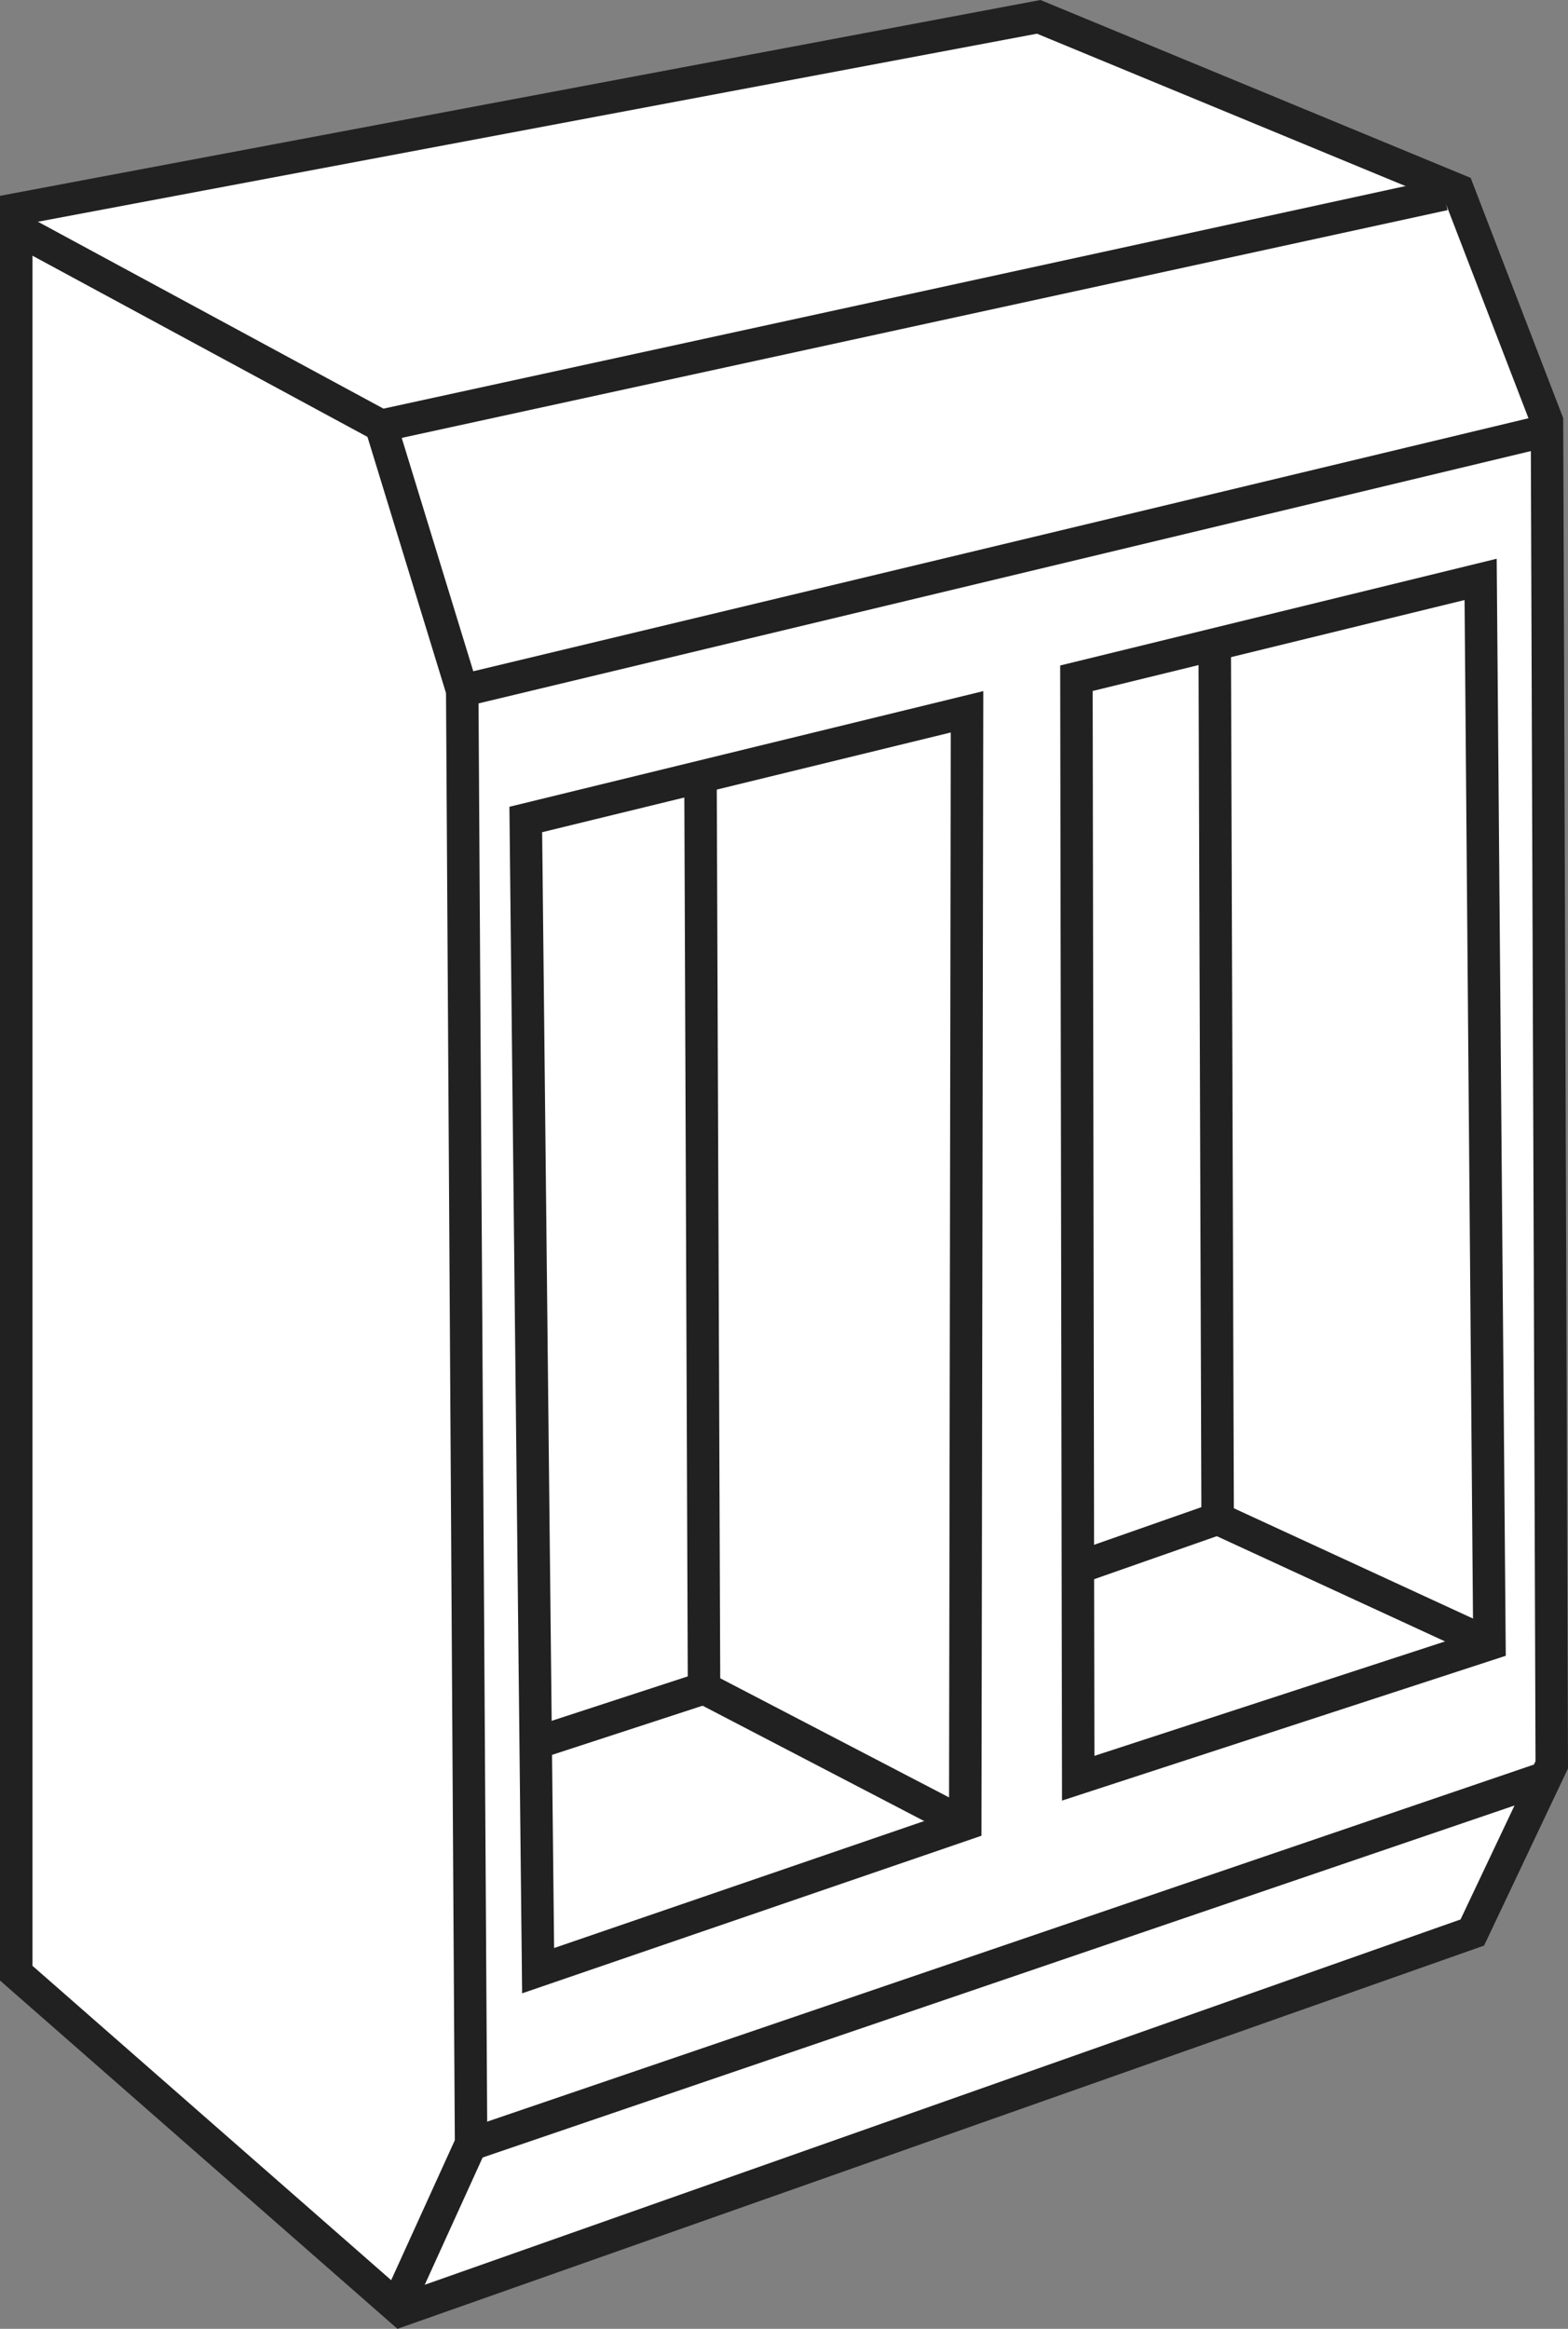
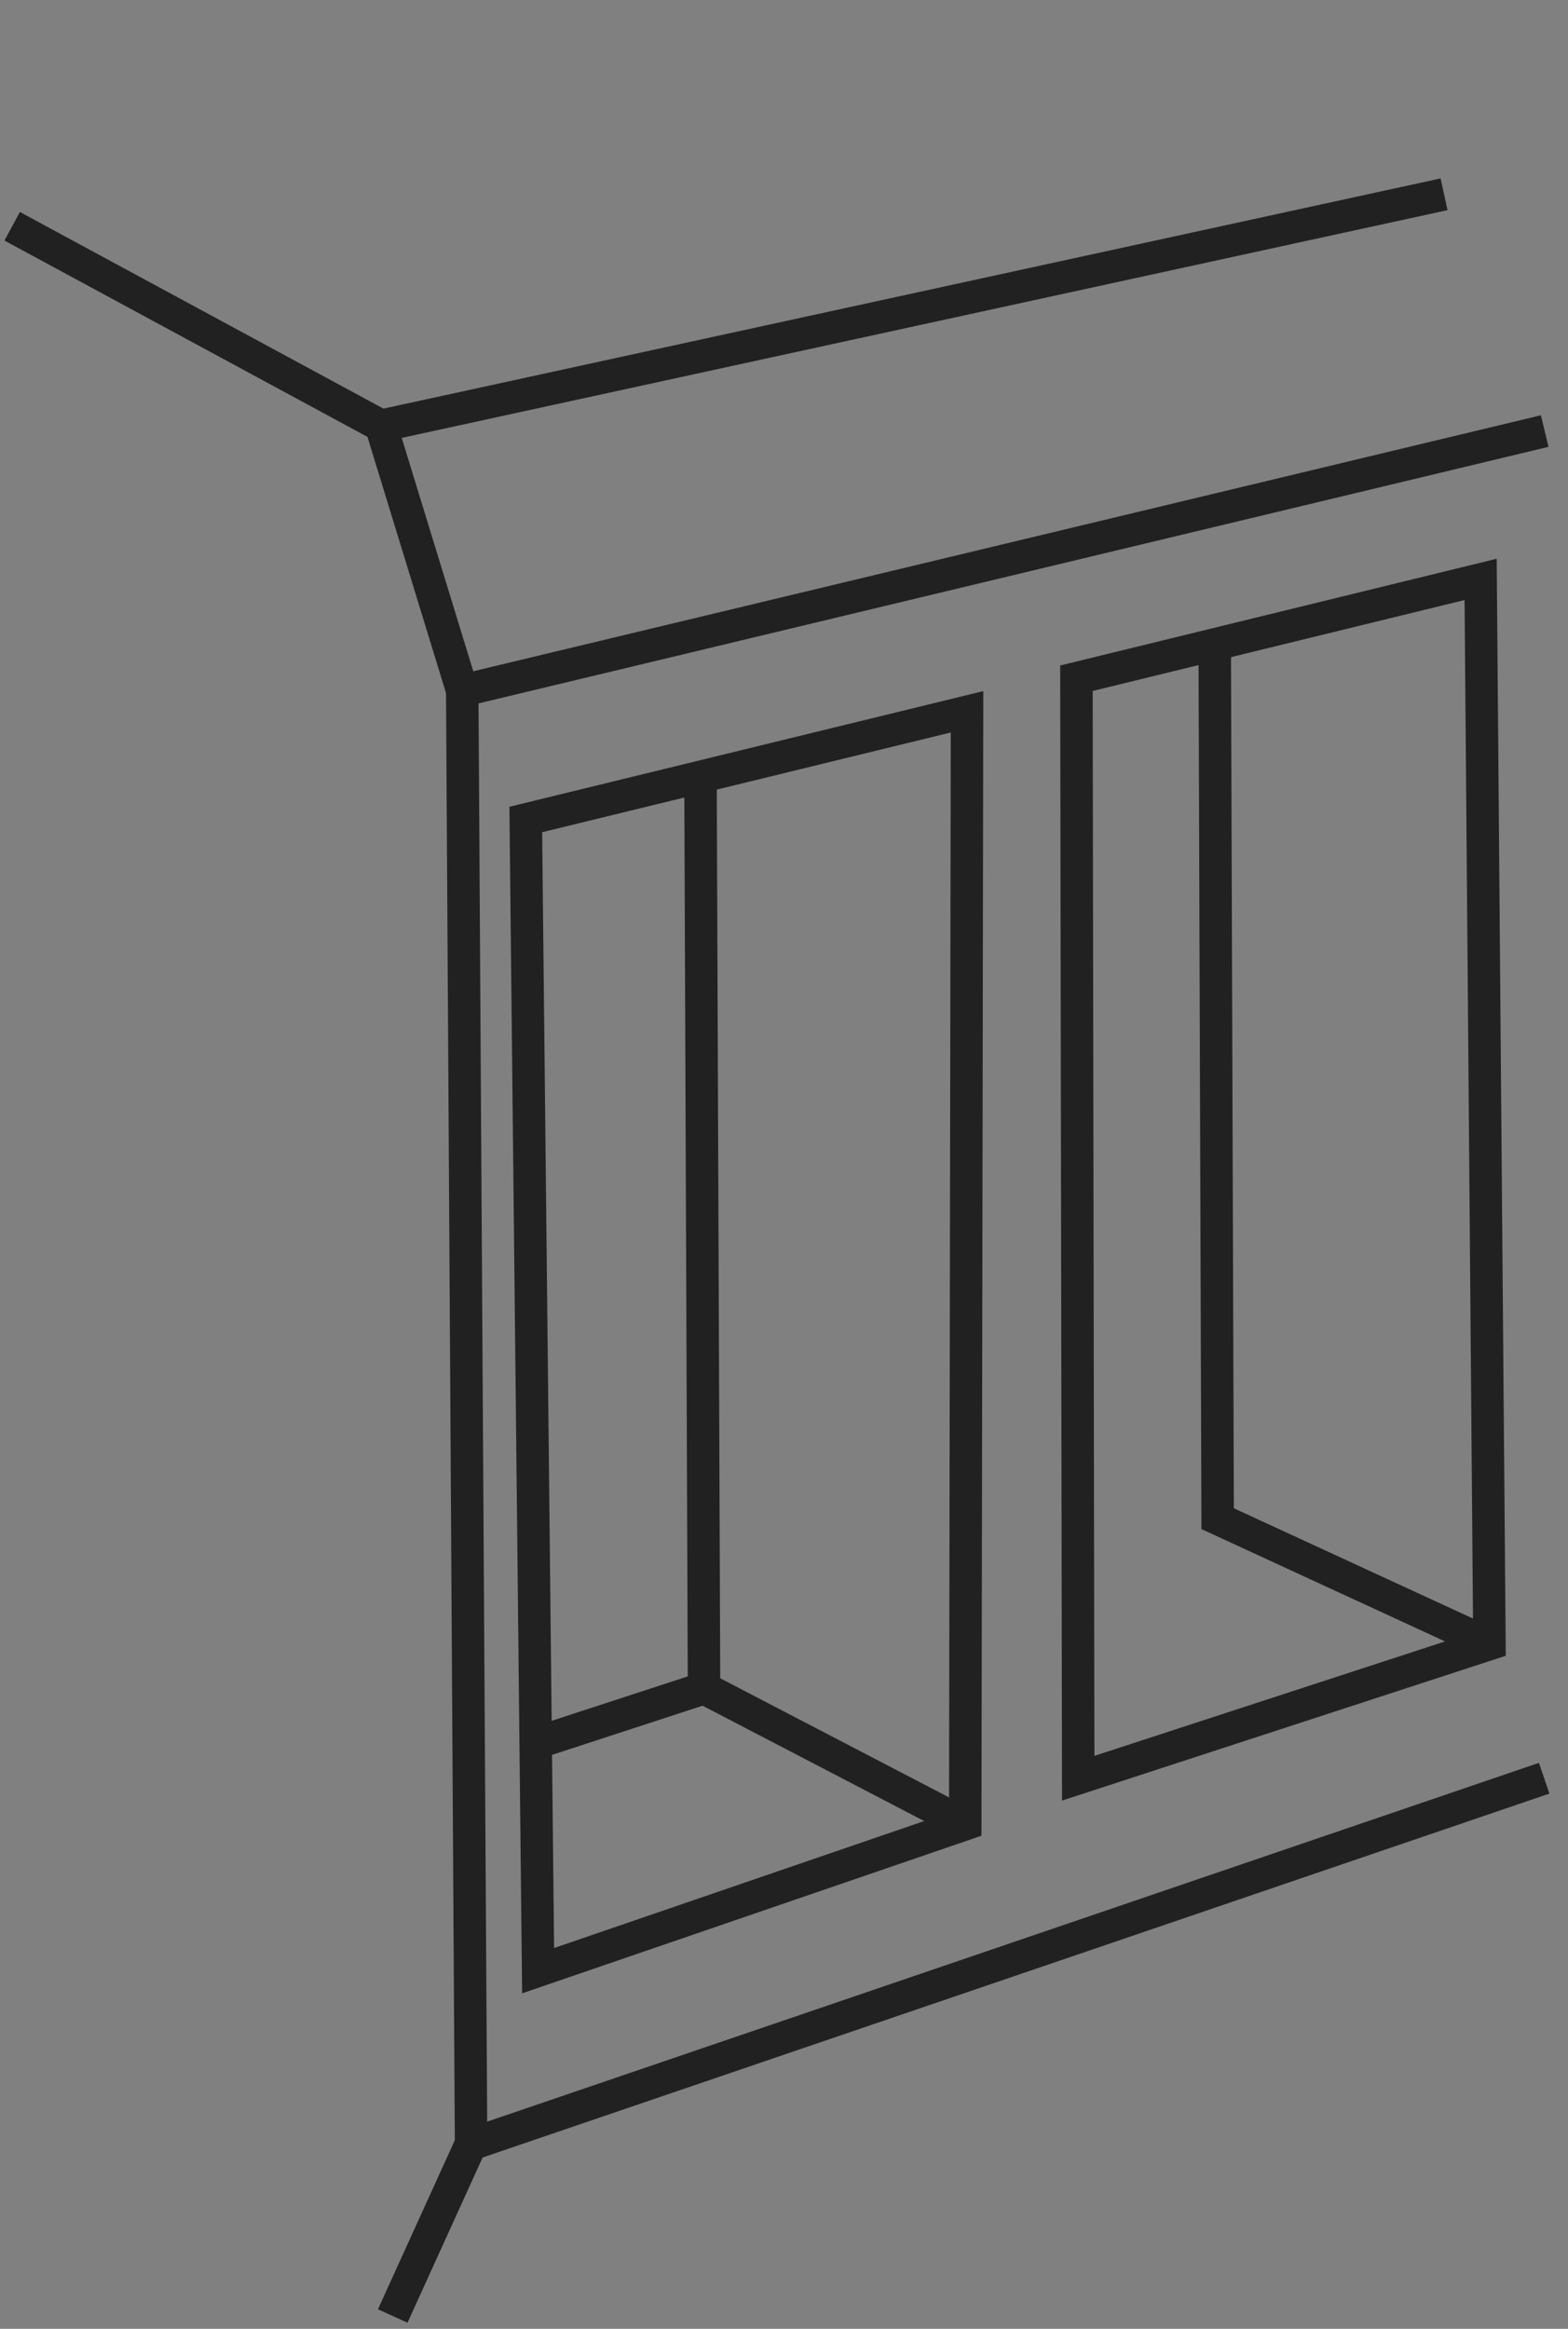
<svg xmlns="http://www.w3.org/2000/svg" version="1.1" id="image_1_" x="0px" y="0px" width="38.641px" height="57.37px" viewBox="0 0 38.641 57.37" enable-background="new 0 0 38.641 57.37" xml:space="preserve">
  <rect x="0" y="0" width="38.641" height="57.37" fill="#808080" stroke="none" />
-   <polygon fill="#FFFFFF" stroke="#222121" stroke-width="0.8" points="0.4,5.156 0.4,48.608 9.882,56.915 36.283,47.607   38.241,43.475 38.123,10.375 35.931,4.686 25.597,0.415 " />
  <polyline fill="none" stroke="#222121" stroke-width="0.8" points="35.587,4.786 9.39,10.489 0.3,5.574 " />
  <polyline fill="none" stroke="#222121" stroke-width="0.8" points="9.39,10.489 11.391,17.013 38.067,10.619 " />
  <polyline fill="none" stroke="#222121" stroke-width="0.8" points="11.391,17.013 11.609,52.809 9.678,57.054 " />
  <line fill="none" stroke="#222121" stroke-width="0.8" x1="11.652" y1="52.809" x2="38.054" y2="43.806" />
  <polygon fill="none" stroke="#222121" stroke-width="0.8" points="13.261,48.547 12.957,20.188 23.831,17.535 23.787,44.937   " />
  <polygon fill="none" stroke="#222121" stroke-width="0.8" points="26.571,43.806 26.527,16.708 36.488,14.273 36.705,40.5 " />
  <polyline fill="none" stroke="#222121" stroke-width="0.8" points="36.705,40.5 30.007,37.412 29.935,15.867 " />
-   <line fill="none" stroke="#222121" stroke-width="0.8" x1="30.007" y1="37.412" x2="26.658" y2="38.586" />
  <polyline fill="none" stroke="#222121" stroke-width="0.8" points="23.787,44.937 17.35,41.587 17.263,19.231 " />
  <line fill="none" stroke="#222121" stroke-width="0.8" x1="17.35" y1="41.587" x2="13.218" y2="42.936" />
</svg>